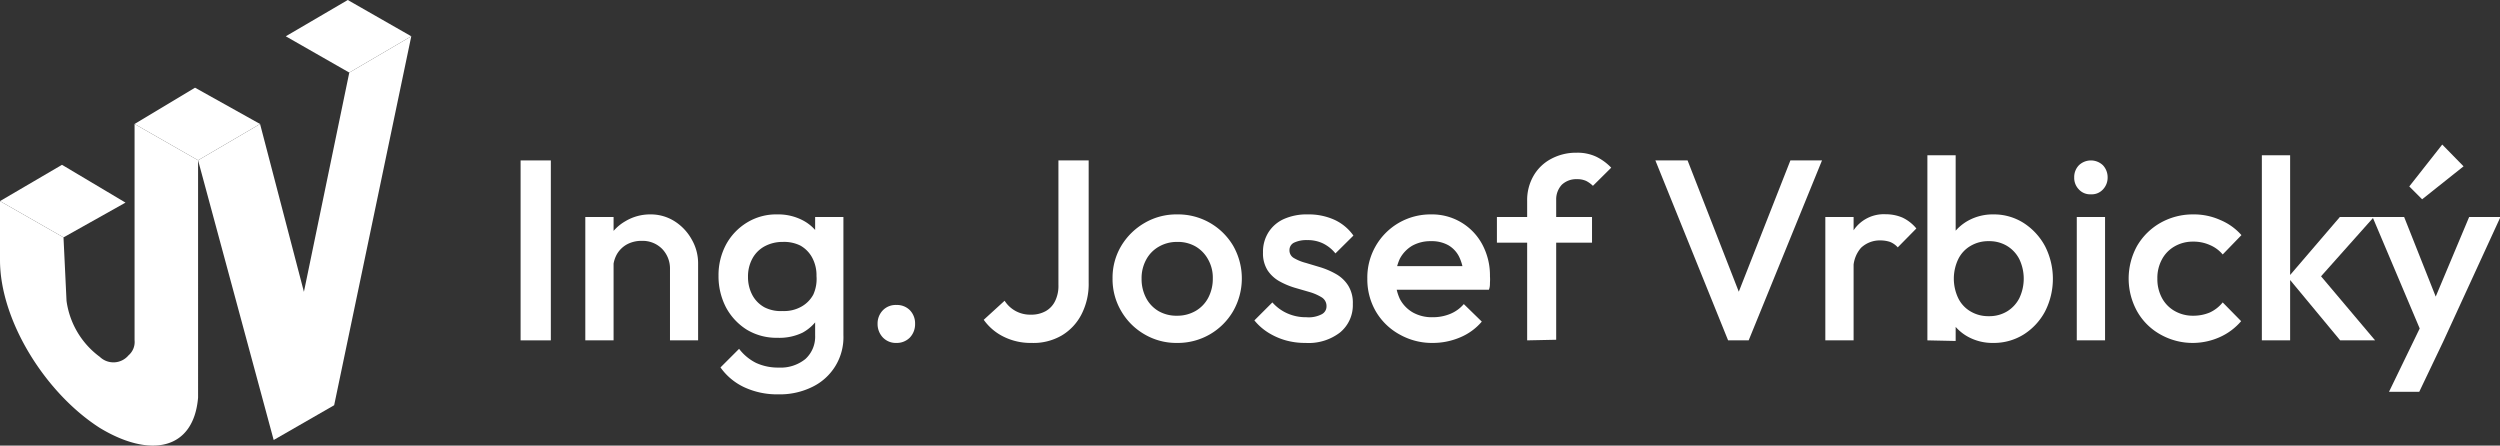
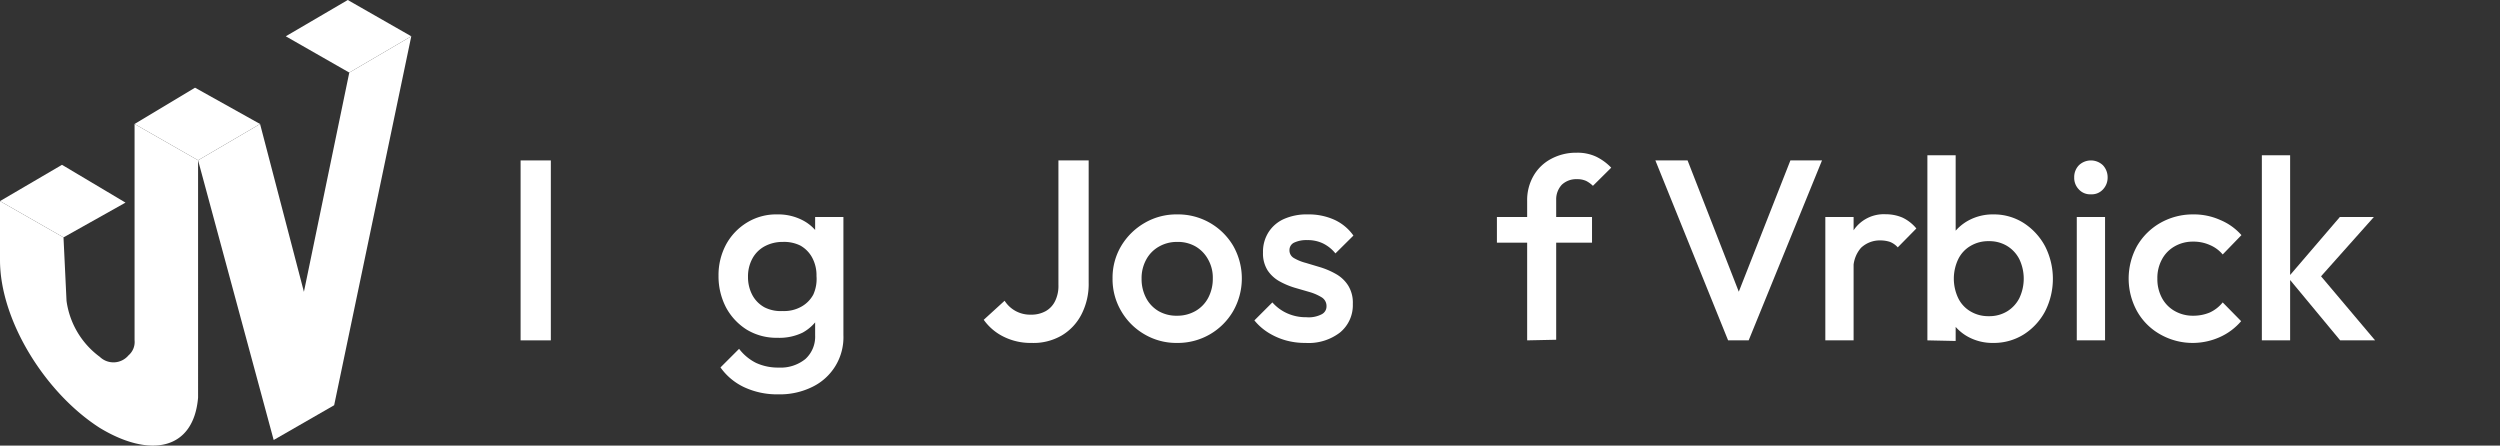
<svg xmlns="http://www.w3.org/2000/svg" viewBox="0 0 165.34 29.47">
  <rect x="0" y="0" width="165.34" height="29.47" fill="#333333" stroke="none" />
  <path d="M8.9,22.5V8.2l4.2,2.4V26.3c-.3,3.5-3.2,4-6.5,2C3,26,0,21.2,0,17.2V13.3l4.2,2.4.2,4.2a5.52,5.52,0,0,0,2.2,3.7,1.3,1.3,0,0,0,1.9-.1A1.16,1.16,0,0,0,8.9,22.5Z" style="fill:#fff" />
  <polygon points="27.2 2.4 22.1 26.8 18.1 29.1 13.1 10.6 17.2 8.2 20.1 19.3 23.1 4.8 27.2 2.4" style="fill:#fff" />
  <polygon points="17.2 8.2 12.9 5.8 8.9 8.2 13.1 10.6 17.2 8.2" style="fill:#fff" />
  <polygon points="27.2 2.4 23 0 18.9 2.4 23.1 4.8 27.2 2.4" style="fill:#fff" />
  <polygon points="8.3 13.4 4.1 10.9 0 13.3 4.2 15.7 8.3 13.4" style="fill:#fff" />
  <g style="isolation:isolate">
    <path d="M34.43,22.51V10.61h2v11.9Z" style="fill:#fff" />
-     <path d="M38.71,22.51V14.35h1.87v8.16Zm5.6,0V17.8a1.86,1.86,0,0,0-.52-1.34,1.81,1.81,0,0,0-1.34-.53,2,2,0,0,0-1,.24,1.74,1.74,0,0,0-.66.66,2,2,0,0,0-.24,1l-.73-.41a3.31,3.31,0,0,1,.41-1.65,3,3,0,0,1,1.13-1.14A3.16,3.16,0,0,1,43,14.18a2.94,2.94,0,0,1,1.64.47,3.34,3.34,0,0,1,1.12,1.21,3.13,3.13,0,0,1,.41,1.53v5.12Z" style="fill:#fff" />
    <path d="M51.4,22.34a3.78,3.78,0,0,1-2-.53,3.91,3.91,0,0,1-1.38-1.47,4.46,4.46,0,0,1-.5-2.1,4.28,4.28,0,0,1,.5-2.07,3.85,3.85,0,0,1,1.38-1.45,3.69,3.69,0,0,1,2-.54,3.51,3.51,0,0,1,1.69.39,2.83,2.83,0,0,1,1.14,1.08,3,3,0,0,1,.41,1.61v2a3.12,3.12,0,0,1-.41,1.6A2.94,2.94,0,0,1,53.08,22,3.53,3.53,0,0,1,51.4,22.34Zm.08,3.74a5.15,5.15,0,0,1-2.26-.47,4,4,0,0,1-1.57-1.31l1.23-1.23A3.23,3.23,0,0,0,50,24a3.47,3.47,0,0,0,1.51.31,2.59,2.59,0,0,0,1.76-.57,2,2,0,0,0,.64-1.56v-2l.32-1.81-.32-1.82V14.35h1.87v7.82a3.64,3.64,0,0,1-2.06,3.42A4.83,4.83,0,0,1,51.48,26.08Zm.29-5.51A2.31,2.31,0,0,0,53,20.28a2,2,0,0,0,.79-.8A2.5,2.5,0,0,0,54,18.26a2.46,2.46,0,0,0-.28-1.21,2,2,0,0,0-.79-.81A2.41,2.41,0,0,0,51.77,16a2.48,2.48,0,0,0-1.2.29,2,2,0,0,0-.81.81,2.46,2.46,0,0,0-.29,1.21,2.52,2.52,0,0,0,.29,1.21,2,2,0,0,0,.81.81A2.37,2.37,0,0,0,51.77,20.57Z" style="fill:#fff" />
-     <path d="M59.28,22.68a1.18,1.18,0,0,1-.89-.36,1.29,1.29,0,0,1-.35-.9,1.25,1.25,0,0,1,.35-.9,1.18,1.18,0,0,1,.89-.35,1.2,1.2,0,0,1,.9.35,1.25,1.25,0,0,1,.34.9,1.28,1.28,0,0,1-.34.9A1.21,1.21,0,0,1,59.28,22.68Z" style="fill:#fff" />
    <path d="M68.21,22.68a4,4,0,0,1-1.85-.42,3.51,3.51,0,0,1-1.3-1.11l1.38-1.26a2,2,0,0,0,.73.68,2,2,0,0,0,1,.24,1.94,1.94,0,0,0,1-.24,1.52,1.52,0,0,0,.62-.68A2.26,2.26,0,0,0,70,18.84V10.61h2v8.08a4.38,4.38,0,0,1-.47,2.09,3.45,3.45,0,0,1-1.3,1.4A3.72,3.72,0,0,1,68.21,22.68Z" style="fill:#fff" />
    <path d="M77.85,22.68a4.15,4.15,0,0,1-2.16-.57,4.21,4.21,0,0,1-1.54-1.54,4.15,4.15,0,0,1-.57-2.16,4.1,4.1,0,0,1,.57-2.14,4.31,4.31,0,0,1,1.54-1.52,4.15,4.15,0,0,1,2.16-.57,4.23,4.23,0,0,1,3.71,2.08,4.36,4.36,0,0,1,0,4.31,4.23,4.23,0,0,1-3.71,2.11Zm0-1.8a2.4,2.4,0,0,0,1.23-.32,2.17,2.17,0,0,0,.83-.87,2.69,2.69,0,0,0,.3-1.28,2.44,2.44,0,0,0-.31-1.25,2.21,2.21,0,0,0-.83-.86A2.34,2.34,0,0,0,77.85,16a2.36,2.36,0,0,0-1.22.32,2.15,2.15,0,0,0-.83.86,2.54,2.54,0,0,0-.3,1.25,2.69,2.69,0,0,0,.3,1.28,2.17,2.17,0,0,0,.83.87A2.36,2.36,0,0,0,77.85,20.88Z" style="fill:#fff" />
    <path d="M86.35,22.68A4.71,4.71,0,0,1,85,22.5,4.49,4.49,0,0,1,83.88,22a3.75,3.75,0,0,1-.92-.81L84.15,20a2.86,2.86,0,0,0,1,.73,3,3,0,0,0,1.25.25,1.85,1.85,0,0,0,1-.19.58.58,0,0,0,.33-.54.67.67,0,0,0-.31-.58,3.26,3.26,0,0,0-.79-.35l-1-.29a5.09,5.09,0,0,1-1-.42,2.28,2.28,0,0,1-.79-.72,2.09,2.09,0,0,1-.31-1.19,2.4,2.4,0,0,1,.37-1.35,2.34,2.34,0,0,1,1-.86,3.71,3.71,0,0,1,1.6-.31,4.12,4.12,0,0,1,1.74.35,3.14,3.14,0,0,1,1.27,1.05l-1.19,1.18a2.44,2.44,0,0,0-.82-.66,2.32,2.32,0,0,0-1.05-.22,1.89,1.89,0,0,0-.87.17.54.54,0,0,0-.3.49.58.58,0,0,0,.3.53,3.09,3.09,0,0,0,.79.32l1,.3a5.15,5.15,0,0,1,1,.44,2.27,2.27,0,0,1,.79.75,2.14,2.14,0,0,1,.31,1.22A2.33,2.33,0,0,1,88.61,22,3.4,3.4,0,0,1,86.35,22.68Z" style="fill:#fff" />
-     <path d="M94.78,22.68a4.36,4.36,0,0,1-2.2-.55A4.11,4.11,0,0,1,91,20.61a4.22,4.22,0,0,1-.57-2.18,4.17,4.17,0,0,1,2.08-3.69,4.19,4.19,0,0,1,2.14-.56,3.76,3.76,0,0,1,3.39,2,4.33,4.33,0,0,1,.5,2.09,3,3,0,0,1,0,.42c0,.14,0,.3-.07.47h-6.7V17.6H97.5l-.7.61A3.08,3.08,0,0,0,96.51,17a1.82,1.82,0,0,0-.72-.78,2.25,2.25,0,0,0-1.15-.27,2.47,2.47,0,0,0-1.24.3,2.19,2.19,0,0,0-.82.86,3.2,3.2,0,0,0,0,2.66,2.22,2.22,0,0,0,.87.9,2.57,2.57,0,0,0,1.29.31,3,3,0,0,0,1.17-.22,2.34,2.34,0,0,0,.9-.65L98,21.27a3.79,3.79,0,0,1-1.45,1.05A4.59,4.59,0,0,1,94.78,22.68Z" style="fill:#fff" />
    <path d="M99,16.05v-1.7h6.29v1.7Zm2,6.46V13.28a3.21,3.21,0,0,1,.42-1.65,2.91,2.91,0,0,1,1.16-1.12,3.48,3.48,0,0,1,1.7-.41,2.92,2.92,0,0,1,1.28.26,3.51,3.51,0,0,1,1,.73l-1.21,1.2a1.9,1.9,0,0,0-.44-.32,1.4,1.4,0,0,0-.62-.12,1.38,1.38,0,0,0-1,.37,1.42,1.42,0,0,0-.37,1v9.25Z" style="fill:#fff" />
    <path d="M114.29,22.51l-4.81-11.9h2.13l3.76,9.64h-.75l3.79-9.64h2.09l-4.85,11.9Z" style="fill:#fff" />
    <path d="M120.72,22.51V14.35h1.87v8.16ZM122.59,18l-.64-.32a4.21,4.21,0,0,1,.68-2.51,2.41,2.41,0,0,1,2.09-1,2.8,2.8,0,0,1,1.1.22,2.66,2.66,0,0,1,.92.72l-1.23,1.25A1.36,1.36,0,0,0,125,16a2,2,0,0,0-.63-.1,1.81,1.81,0,0,0-1.29.49A2.08,2.08,0,0,0,122.59,18Z" style="fill:#fff" />
    <path d="M127.47,22.51V10.27h1.87v6.09l-.32,2,.32,2v2.19Zm4.37.17a3.38,3.38,0,0,1-1.67-.4,3,3,0,0,1-1.15-1.1,3.07,3.07,0,0,1-.41-1.58V17.26a3,3,0,0,1,.42-1.58,3.07,3.07,0,0,1,1.16-1.1,3.36,3.36,0,0,1,1.65-.4,3.65,3.65,0,0,1,2,.57,4.16,4.16,0,0,1,1.41,1.53,4.75,4.75,0,0,1,0,4.32,4.05,4.05,0,0,1-1.41,1.52A3.72,3.72,0,0,1,131.84,22.68Zm-.31-1.77a2.26,2.26,0,0,0,1.2-.31,2.18,2.18,0,0,0,.82-.88,3,3,0,0,0,0-2.58,2.18,2.18,0,0,0-.82-.88,2.26,2.26,0,0,0-1.2-.31,2.28,2.28,0,0,0-1.2.31,2.05,2.05,0,0,0-.82.88,3,3,0,0,0,0,2.58,2.05,2.05,0,0,0,.82.88A2.28,2.28,0,0,0,131.53,20.91Z" style="fill:#fff" />
    <path d="M138.28,12.85a1,1,0,0,1-.79-.32,1.09,1.09,0,0,1-.31-.8,1.12,1.12,0,0,1,.31-.8,1.15,1.15,0,0,1,1.59,0,1.16,1.16,0,0,1,.31.8,1.13,1.13,0,0,1-.31.8A1,1,0,0,1,138.28,12.85Zm-.93,9.66V14.35h1.87v8.16Z" style="fill:#fff" />
    <path d="M145.06,22.68a4.34,4.34,0,0,1-2.18-.56,4,4,0,0,1-1.54-1.53,4.47,4.47,0,0,1,0-4.33,4.16,4.16,0,0,1,1.54-1.52,4.34,4.34,0,0,1,2.18-.56,4.24,4.24,0,0,1,1.78.37,3.81,3.81,0,0,1,1.4,1L147,16.83a2.23,2.23,0,0,0-.86-.63,2.64,2.64,0,0,0-1.1-.22,2.4,2.4,0,0,0-1.23.32,2.15,2.15,0,0,0-.83.86,2.56,2.56,0,0,0-.3,1.27,2.62,2.62,0,0,0,.3,1.27,2.15,2.15,0,0,0,.83.86,2.4,2.4,0,0,0,1.23.32,2.8,2.8,0,0,0,1.1-.21A2.37,2.37,0,0,0,147,20l1.22,1.24a4,4,0,0,1-1.4,1.05A4.39,4.39,0,0,1,145.06,22.68Z" style="fill:#fff" />
    <path d="M149.59,22.51V10.27h1.87V22.51Zm5.18,0-3.45-4.16,3.43-4H157L153,18.84l.08-1.07,4,4.74Z" style="fill:#fff" />
-     <path d="M160.4,22.6l-3.49-8.25H159l2.38,6h-.6l2.52-6h2.07l-3.79,8.25ZM158,25.91l2.53-5.22,1.05,1.91L160,25.91Zm2.19-12.73-.85-.85,2.18-2.77L162.93,11Z" style="fill:#fff" />
  </g>
</svg>